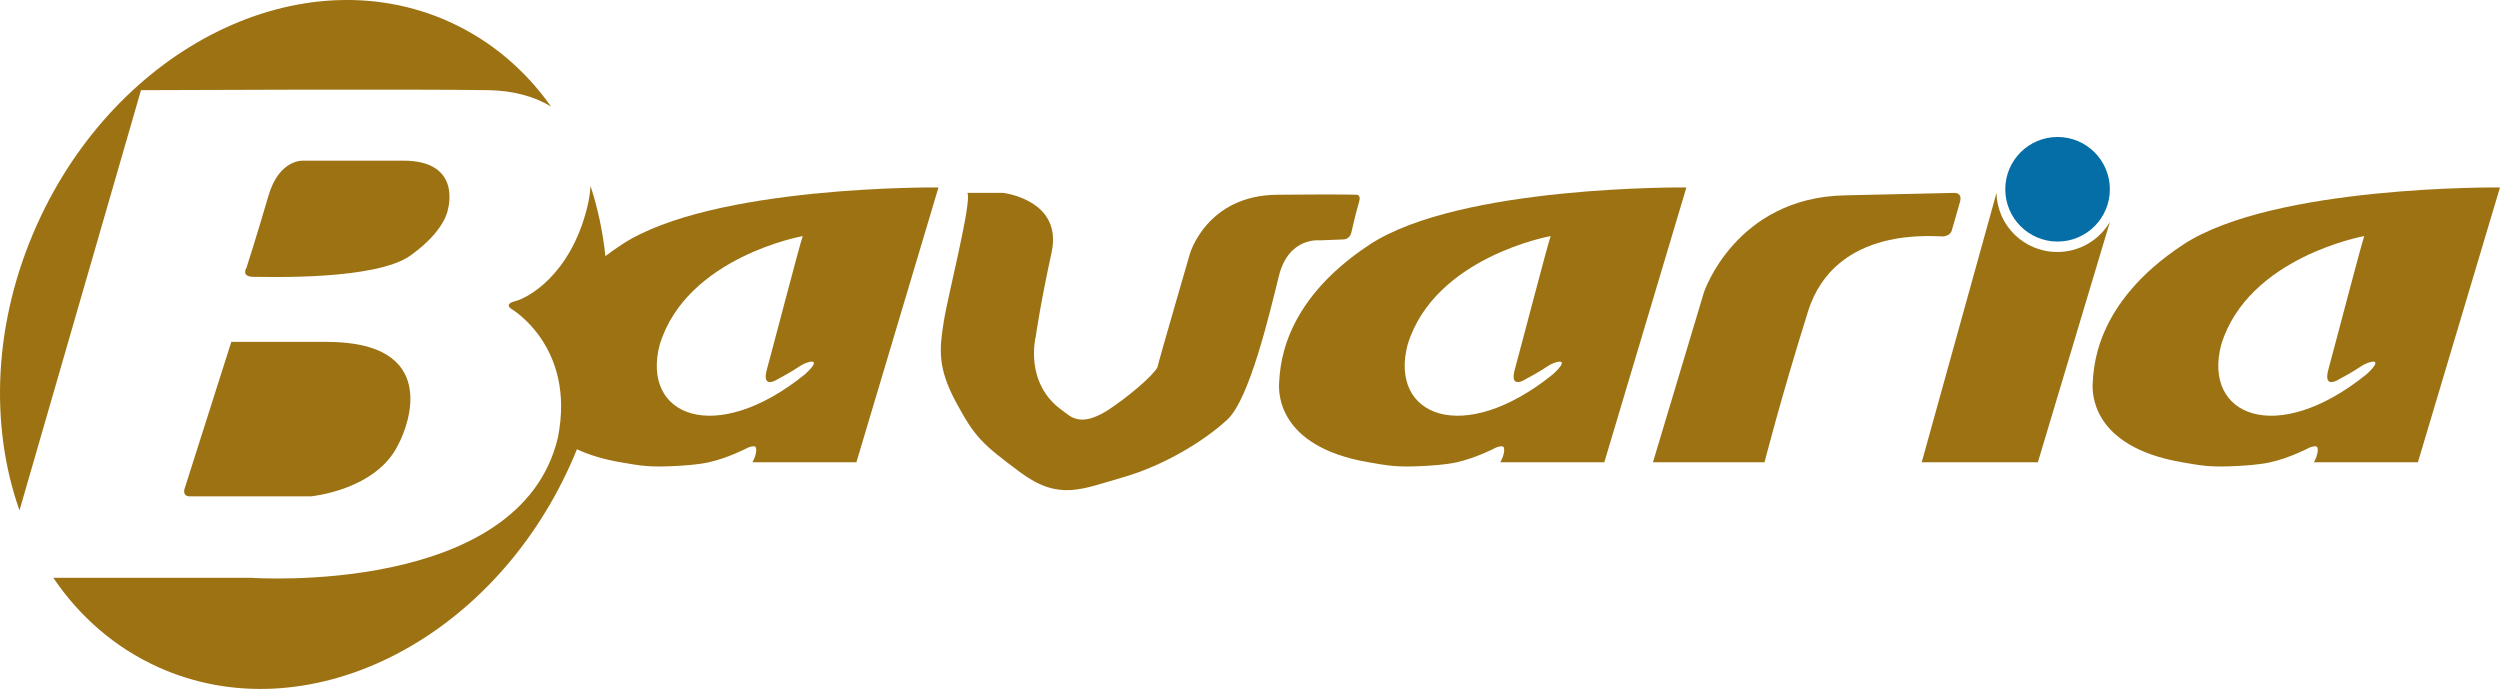
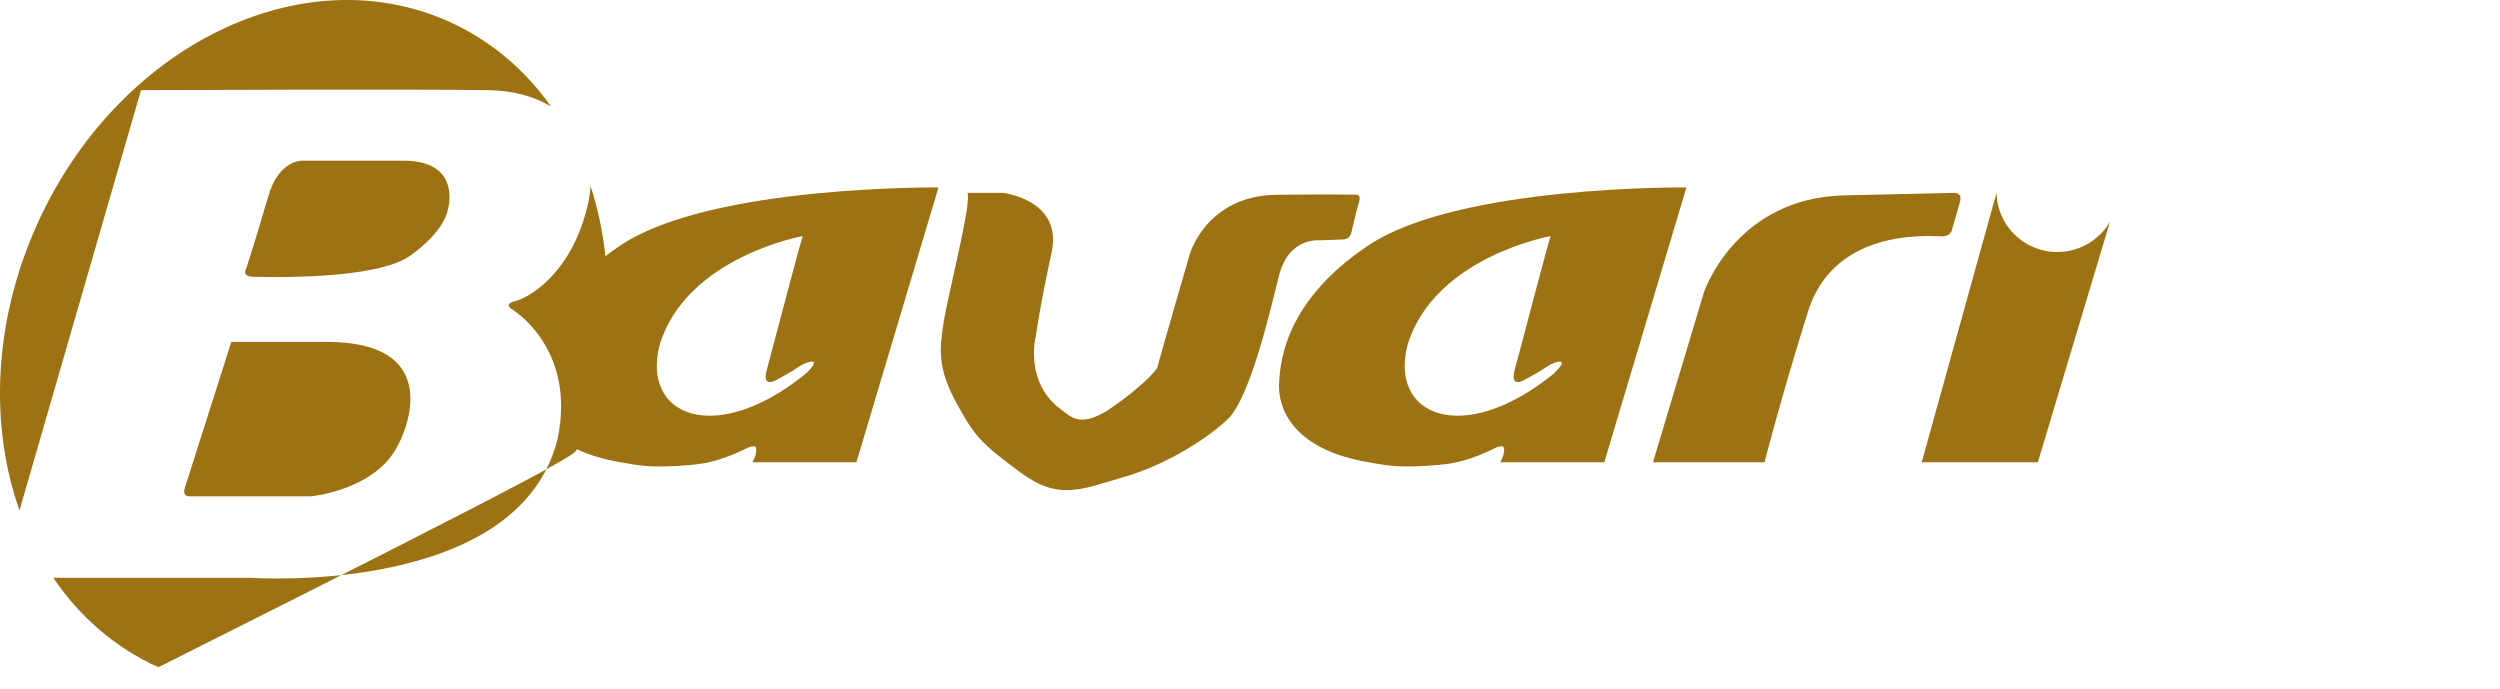
<svg xmlns="http://www.w3.org/2000/svg" width="1370.47pt" height="377.67pt" viewBox="0 0 1370.47 377.67" version="1.1">
  <defs>
    <clipPath id="clip1">
      <path d="M 29 101 L 515 101 L 515 377.672 L 29 377.672 Z M 29 101 " />
    </clipPath>
    <clipPath id="clip2">
      <path d="M 1147 102 L 1370.469 102 L 1370.469 256 L 1147 256 Z M 1147 102 " />
    </clipPath>
  </defs>
  <g id="surface1">
    <g clip-path="url(#clip1)" clip-rule="nonzero">
-       <path style=" stroke:none;fill-rule:nonzero;fill:rgb(61.6%,44.699%,7.5%);fill-opacity:1;" d="M 441.297 205.172 C 392.047 244.922 351.297 228.09 361.656 188.879 C 376.465 140.754 440.047 129.422 440.047 129.422 C 438.297 134.297 423.672 190.672 420.422 202.422 C 417.172 214.172 426.672 207.672 426.672 207.672 C 426.672 207.672 433.965 203.84 438.133 200.922 C 442.297 198.004 452.047 195.297 441.297 205.172 M 340.797 134.09 C 337.625 136.176 334.66 138.277 331.883 140.391 C 330.457 127.062 327.719 114.172 323.73 101.957 C 323.477 105.859 322.852 109.906 321.797 114.09 C 312.465 151.09 289.129 163.422 282.465 165.09 C 275.797 166.758 280.465 169.422 280.465 169.422 C 280.465 169.422 288.84 174.324 296.281 185.102 C 304.129 196.465 310.938 214.355 305.82 239.93 C 305.82 239.93 305.82 239.93 305.82 239.934 C 285.18 327.109 137.797 316.754 137.797 316.754 L 29.219 316.754 C 43.586 337.973 62.984 355.027 86.832 365.77 C 167.566 402.125 268.688 352.383 312.695 254.668 C 313.953 251.875 315.141 249.074 316.277 246.27 C 322.566 249.234 330.426 251.742 340.262 253.422 C 350.875 255.234 355.484 256.289 371.168 255.41 C 373.863 255.254 382.215 254.84 388.531 253.422 C 399.215 251.027 409.332 245.738 409.332 245.738 C 409.332 245.738 411.359 244.547 413.484 244.672 C 415.207 244.773 414.922 248.945 412.465 253.422 L 469.465 253.422 L 514.465 102.754 C 514.465 102.754 390.465 101.422 340.797 134.09 " />
+       <path style=" stroke:none;fill-rule:nonzero;fill:rgb(61.6%,44.699%,7.5%);fill-opacity:1;" d="M 441.297 205.172 C 392.047 244.922 351.297 228.09 361.656 188.879 C 376.465 140.754 440.047 129.422 440.047 129.422 C 438.297 134.297 423.672 190.672 420.422 202.422 C 417.172 214.172 426.672 207.672 426.672 207.672 C 426.672 207.672 433.965 203.84 438.133 200.922 C 442.297 198.004 452.047 195.297 441.297 205.172 M 340.797 134.09 C 337.625 136.176 334.66 138.277 331.883 140.391 C 330.457 127.062 327.719 114.172 323.73 101.957 C 323.477 105.859 322.852 109.906 321.797 114.09 C 312.465 151.09 289.129 163.422 282.465 165.09 C 275.797 166.758 280.465 169.422 280.465 169.422 C 280.465 169.422 288.84 174.324 296.281 185.102 C 304.129 196.465 310.938 214.355 305.82 239.93 C 305.82 239.93 305.82 239.93 305.82 239.934 C 285.18 327.109 137.797 316.754 137.797 316.754 L 29.219 316.754 C 43.586 337.973 62.984 355.027 86.832 365.77 C 313.953 251.875 315.141 249.074 316.277 246.27 C 322.566 249.234 330.426 251.742 340.262 253.422 C 350.875 255.234 355.484 256.289 371.168 255.41 C 373.863 255.254 382.215 254.84 388.531 253.422 C 399.215 251.027 409.332 245.738 409.332 245.738 C 409.332 245.738 411.359 244.547 413.484 244.672 C 415.207 244.773 414.922 248.945 412.465 253.422 L 469.465 253.422 L 514.465 102.754 C 514.465 102.754 390.465 101.422 340.797 134.09 " />
    </g>
    <g clip-path="url(#clip2)" clip-rule="nonzero">
-       <path style=" stroke:none;fill-rule:nonzero;fill:rgb(61.6%,44.699%,7.5%);fill-opacity:1;" d="M 1297.301 205.172 C 1248.051 244.922 1207.301 228.09 1217.66 188.879 C 1232.461 140.754 1296.051 129.422 1296.051 129.422 C 1294.301 134.297 1279.672 190.672 1276.422 202.422 C 1273.172 214.172 1282.672 207.672 1282.672 207.672 C 1282.672 207.672 1289.961 203.84 1294.129 200.922 C 1298.301 198.004 1308.051 195.297 1297.301 205.172 M 1196.801 134.09 C 1147.129 166.754 1147.711 203.445 1147.129 211.09 C 1147.25 213.871 1145.289 244.719 1196.262 253.422 C 1206.879 255.234 1211.48 256.289 1227.172 255.41 C 1229.859 255.254 1238.211 254.84 1244.531 253.422 C 1255.211 251.027 1265.328 245.738 1265.328 245.738 C 1265.328 245.738 1267.359 244.547 1269.48 244.672 C 1271.211 244.773 1270.922 248.945 1268.461 253.422 L 1325.461 253.422 L 1370.461 102.754 C 1370.461 102.754 1246.461 101.422 1196.801 134.09 " />
-     </g>
+       </g>
    <path style=" stroke:none;fill-rule:nonzero;fill:rgb(61.6%,44.699%,7.5%);fill-opacity:1;" d="M 851.297 205.172 C 802.047 244.922 761.297 228.09 771.656 188.879 C 786.465 140.754 850.047 129.422 850.047 129.422 C 848.297 134.297 833.672 190.672 830.422 202.422 C 827.172 214.172 836.672 207.672 836.672 207.672 C 836.672 207.672 843.965 203.84 848.133 200.922 C 852.297 198.004 862.047 195.297 851.297 205.172 M 750.797 134.09 C 701.129 166.754 701.703 203.445 701.129 211.09 C 701.254 213.871 699.289 244.719 750.262 253.422 C 760.875 255.234 765.484 256.289 781.168 255.41 C 783.863 255.254 792.215 254.84 798.531 253.422 C 809.215 251.027 819.332 245.738 819.332 245.738 C 819.332 245.738 821.359 244.547 823.484 244.672 C 825.207 244.773 824.922 248.945 822.465 253.422 L 879.465 253.422 L 924.465 102.754 C 924.465 102.754 800.465 101.422 750.797 134.09 " />
    <path style=" stroke:none;fill-rule:nonzero;fill:rgb(61.6%,44.699%,7.5%);fill-opacity:1;" d="M 906.129 253.422 L 934.129 160.09 C 934.129 160.09 951.465 108.422 1011.129 107.09 L 1070.801 105.754 C 1070.801 105.754 1075.961 105.09 1074.461 110.59 C 1072.961 116.09 1069.801 126.754 1069.801 126.754 C 1069.801 126.754 1068.961 129.258 1065.301 129.59 C 1061.629 129.922 1006.129 122.922 991.133 170.754 C 976.133 218.59 967.297 253.422 967.297 253.422 " />
-     <path style=" stroke:none;fill-rule:nonzero;fill:rgb(1.999%,43.1%,65.099%);fill-opacity:1;" d="M 1099.27 103.754 C 1099.27 119.59 1112.102 132.422 1127.93 132.422 C 1143.762 132.422 1156.602 119.59 1156.602 103.754 C 1156.602 87.922 1143.762 75.09 1127.93 75.09 C 1112.102 75.09 1099.27 87.922 1099.27 103.754 " />
    <path style=" stroke:none;fill-rule:nonzero;fill:rgb(61.6%,44.699%,7.5%);fill-opacity:1;" d="M 1127.789 138.133 C 1109.59 138.133 1094.809 123.684 1094.48 105.734 L 1094.461 105.73 L 1053.461 253.422 L 1117.129 253.422 L 1156.602 121.758 L 1156.57 121.75 C 1150.789 131.547 1140.07 138.133 1127.789 138.133 " />
    <path style=" stroke:none;fill-rule:nonzero;fill:rgb(61.6%,44.699%,7.5%);fill-opacity:1;" d="M 530.297 105.73 L 549.797 105.73 C 549.797 105.73 582.797 109.422 576.465 138.422 C 570.129 167.422 567.797 184.422 567.797 184.422 C 567.797 184.422 561.133 210.09 582.465 225.09 C 586.605 227.961 591.629 234.59 606.965 225.09 C 617.965 217.922 631.465 206.59 634.465 201.422 C 635.797 195.754 652.297 139.09 652.297 139.09 C 652.297 139.09 661.465 107.09 700.129 106.754 C 738.797 106.422 743.133 106.754 743.133 106.754 C 743.133 106.754 746.465 106.09 744.965 110.922 C 743.465 115.754 740.797 127.422 740.797 127.422 C 740.797 127.422 740.133 131.09 736.465 131.254 C 732.797 131.422 723.465 131.754 723.465 131.754 C 723.465 131.754 706.465 129.758 701.129 151.09 C 695.797 172.422 685.047 218.629 672.797 230.023 C 660.547 241.422 638.297 255.172 615.547 261.672 C 592.797 268.172 580.547 274.672 559.297 258.922 C 538.047 243.172 534.297 239.422 524.047 220.422 C 513.797 201.422 515.047 191.172 517.297 176.672 C 519.547 162.172 533.047 109.789 530.297 105.73 " />
    <path style=" stroke:none;fill-rule:nonzero;fill:rgb(61.6%,44.699%,7.5%);fill-opacity:1;" d="M 267.672 49.422 C 281.352 49.648 292.996 52.859 302.09 58.422 C 287.906 38.359 269.109 22.215 246.199 11.898 C 165.469 -24.461 64.348 25.281 20.34 123 C -3.77 176.531 -5.734 233.359 10.688 279.781 L 77.297 49.422 C 77.297 49.422 227.004 48.754 267.672 49.422 " />
    <path style=" stroke:none;fill-rule:nonzero;fill:rgb(61.6%,44.699%,7.5%);fill-opacity:1;" d="M 218.465 243.422 C 224.465 232.09 240.797 187.422 179.133 187.422 L 126.797 187.422 L 101.133 268.09 C 101.133 268.09 99.797 272.09 104.133 272.09 L 170.465 272.09 C 170.465 272.09 206.465 268.754 218.465 243.422 " />
    <path style=" stroke:none;fill-rule:nonzero;fill:rgb(61.6%,44.699%,7.5%);fill-opacity:1;" d="M 139.129 151.758 C 146.465 151.758 205.812 153.758 224.973 140.09 C 244.129 126.422 245.465 115.09 245.465 115.09 C 245.465 115.09 253.797 88.07 221.129 88.07 C 195.129 88.07 166.516 88.09 166.516 88.09 C 166.516 88.09 153.129 86.758 147.129 107.422 C 141.129 128.09 135.129 146.758 135.129 146.758 C 135.129 146.758 131.797 151.758 139.129 151.758 " />
  </g>
</svg>